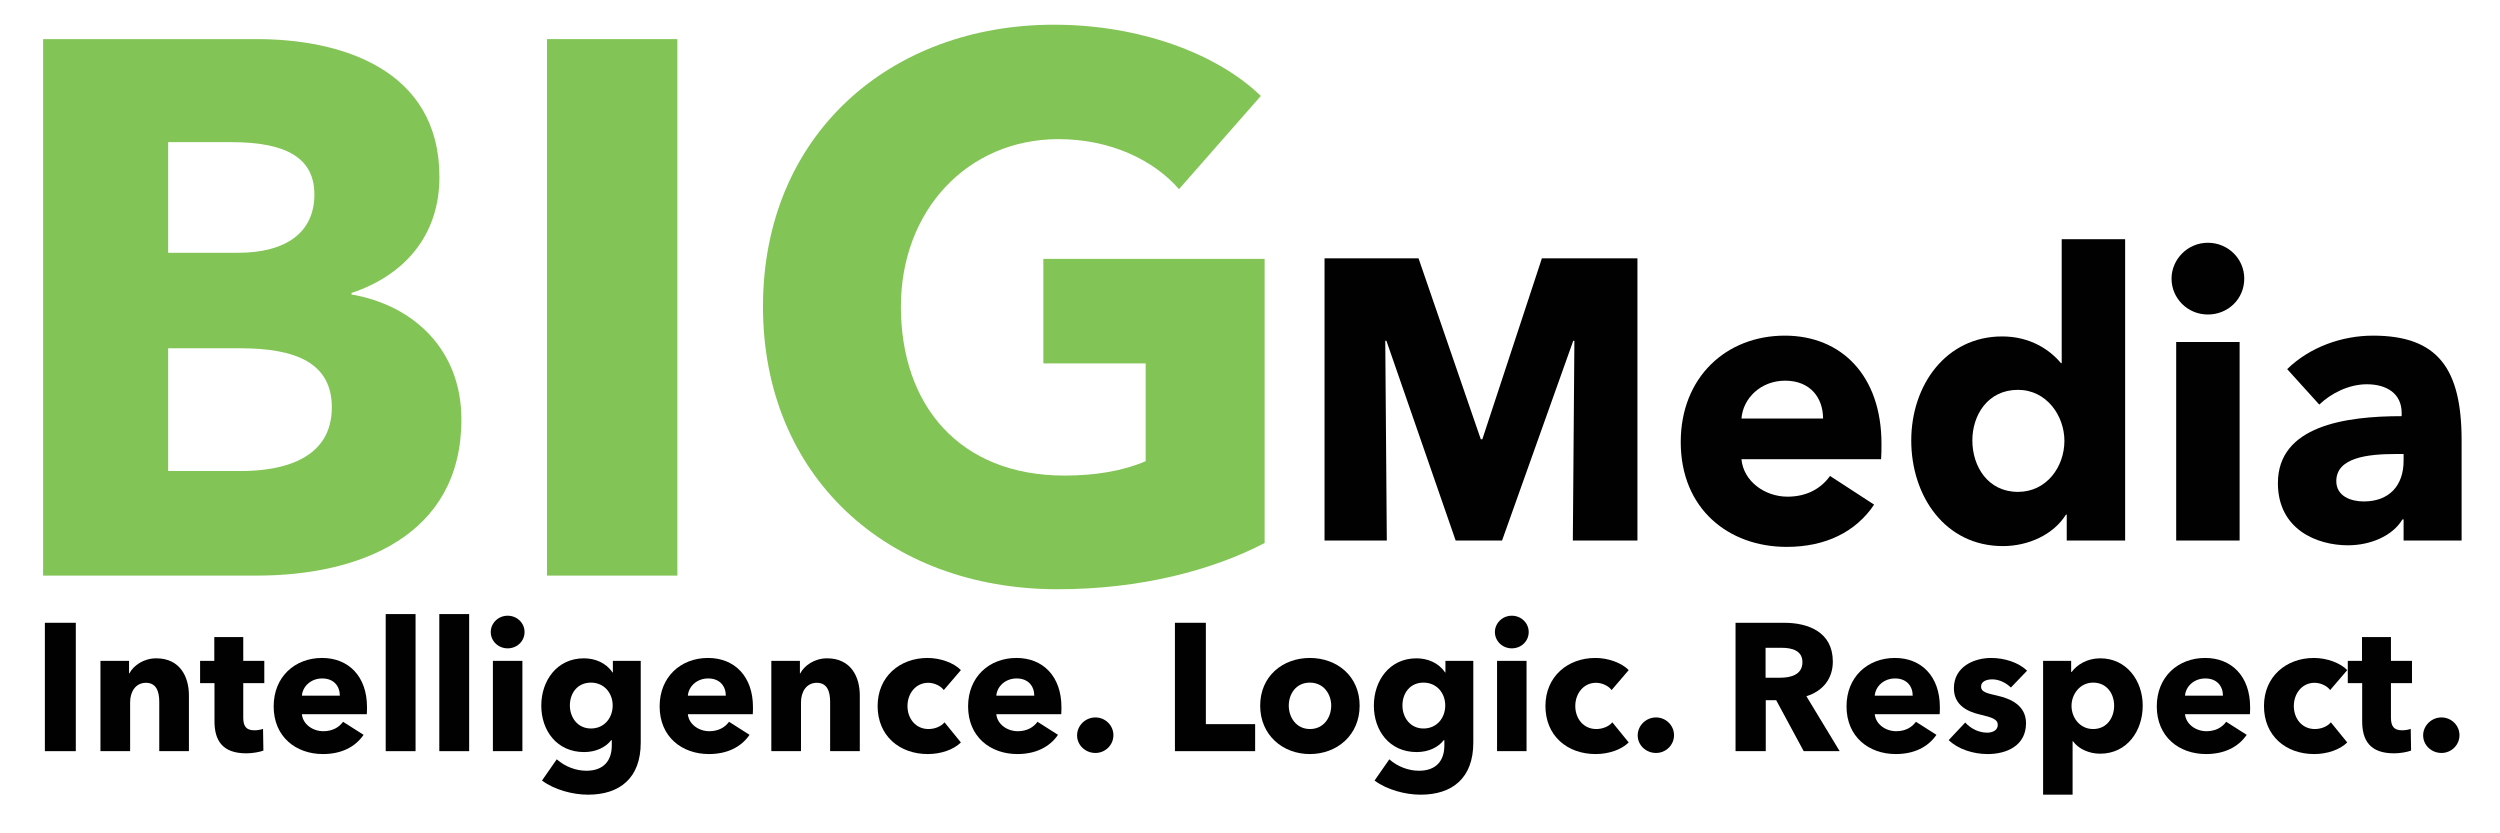
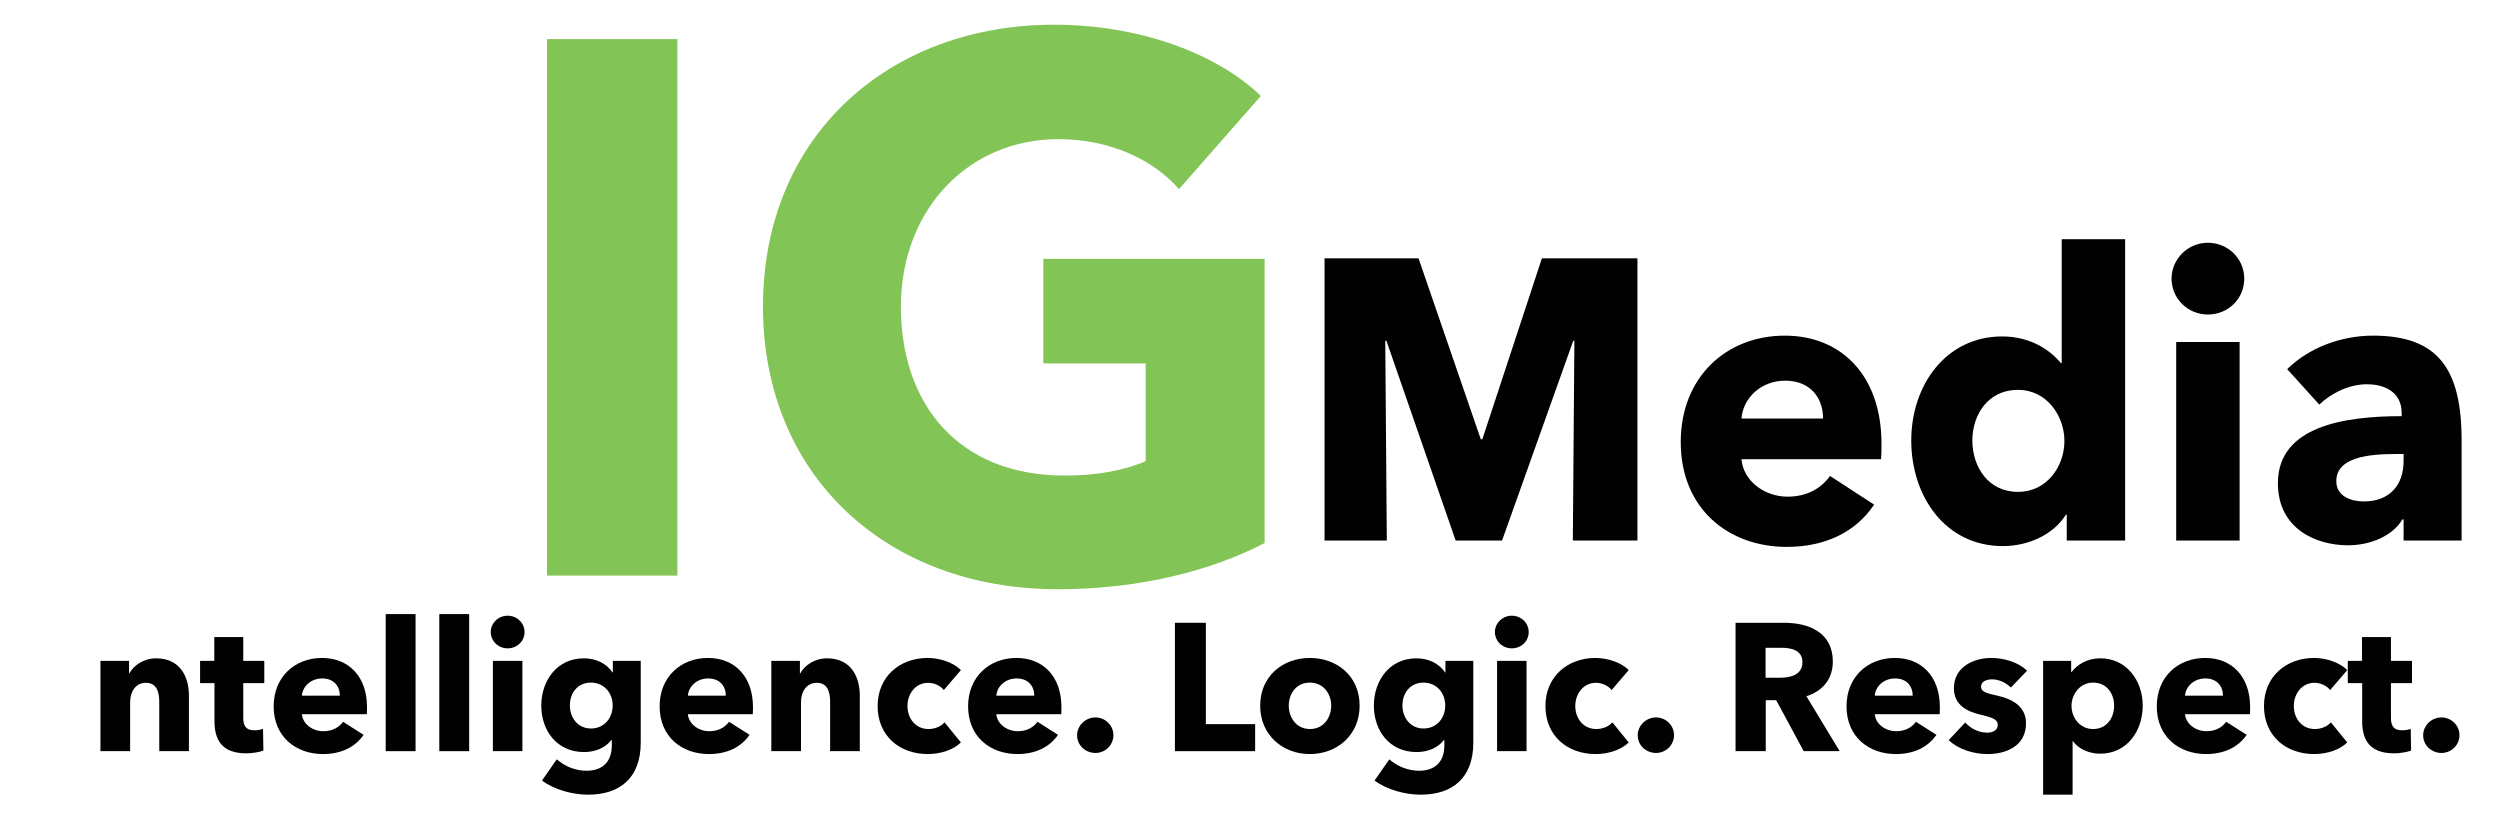
<svg xmlns="http://www.w3.org/2000/svg" version="1.1" id="Layer_1" x="0px" y="0px" width="900px" height="300px" viewBox="0 0 900 300" enable-background="new 0 0 900 300" xml:space="preserve">
  <g>
-     <path fill="#82C455" d="M92.45,207.217H15.521V14.077H92.45c30.008,0,65.744,10.639,65.744,49.649   c0,21.278-12.822,35.464-31.645,41.738v0.545c22.097,3.819,39.556,19.641,39.556,45.011   C166.105,193.031,129.278,207.217,92.45,207.217z M83.448,51.177H60.533v39.828H85.63c17.459,0,27.552-7.365,27.552-21.005   C113.183,56.906,103.089,51.177,83.448,51.177z M86.449,125.378H60.533v44.193h26.188c14.731,0,32.735-4.093,32.735-22.916   C119.457,130.561,106.363,125.378,86.449,125.378z" />
    <path fill="#82C455" d="M196.93,207.217V14.077h46.921v193.14H196.93z" />
    <path fill="#82C455" d="M380.792,212.127c-61.652,0-106.118-40.919-106.118-101.753c0-61.925,45.83-101.48,104.754-101.48   c30.28,0,58.378,10.094,74.474,25.643L424.44,68.09c-9.002-10.366-24.552-18.004-43.375-18.004   c-32.736,0-56.742,25.643-56.742,60.288c0,35.463,21.005,60.834,58.924,60.834c10.912,0,21.005-1.637,29.189-5.184v-35.19h-36.828   V93.188h79.656v102.298C436.443,205.308,410.527,212.127,380.792,212.127z" />
  </g>
  <g>
    <path fill="#010101" d="M566.223,194.585l0.558-71.89h-0.418l-25.619,71.89h-16.709l-24.923-71.89h-0.418l0.557,71.89h-22.417   V92.991h33.835l22.417,65.146h0.557l21.442-65.146h34.392v101.594H566.223z" />
    <path fill="#010101" d="M677.192,165.313h-50.265c0.696,7.892,8.354,13.488,16.569,13.488c7.24,0,12.253-3.157,15.316-7.462   l15.873,10.332c-6.545,9.757-17.405,15.21-31.468,15.21c-20.886,0-38.15-13.632-38.15-37.739c0-23.389,16.43-38.313,37.454-38.313   c20.468,0,34.81,14.493,34.81,38.887C677.332,161.581,677.332,163.59,677.192,165.313z M656.307,150.676   c0-7.461-4.595-13.632-13.645-13.632c-8.772,0-15.177,6.314-15.734,13.632H656.307z" />
    <path fill="#010101" d="M744.024,194.585v-9.327h-0.278c-4.456,7.175-13.506,11.336-22.695,11.336   c-20.886,0-32.999-18.08-32.999-38.025c0-19.946,12.531-37.452,32.72-37.452c10.165,0,17.266,4.879,21.164,9.614h0.278V86.104   h22.835v108.481H744.024z M726.48,140.344c-10.86,0-16.43,9.04-16.43,18.224c0,9.327,5.569,18.511,16.43,18.511   c10.304,0,16.708-9.04,16.708-18.367C743.188,149.671,736.784,140.344,726.48,140.344z" />
    <path fill="#010101" d="M794.845,113.224c-7.38,0-13.089-5.883-13.089-12.915c0-6.888,5.709-12.915,13.089-12.915   c7.24,0,13.088,5.74,13.088,12.915C807.933,107.628,802.085,113.224,794.845,113.224z M783.427,194.585v-71.46h22.835v71.46   H783.427z" />
    <path fill="#010101" d="M823.386,132.883c8.075-7.892,19.632-12.054,30.91-12.054c23.253,0,31.886,11.767,31.886,37.739v36.017   h-20.886v-7.605h-0.418c-3.48,5.884-11.417,9.327-19.632,9.327c-11,0-25.202-5.596-25.202-22.385   c0-20.663,24.366-24.107,44.556-24.107v-1.148c0-7.031-5.43-10.332-12.531-10.332c-6.544,0-12.949,3.3-17.126,7.318   L823.386,132.883z M865.296,163.447h-2.924c-10.025,0-21.304,1.291-21.304,9.757c0,5.453,5.291,7.318,9.886,7.318   c9.19,0,14.342-5.739,14.342-14.636V163.447z" />
  </g>
  <g>
-     <path fill="#010101" d="M16.154,270.417v-46.216H27.29v46.216H16.154z" />
    <path fill="#010101" d="M57.333,270.417v-17.755c0-3.591-0.971-6.854-4.791-6.854c-3.755,0-5.697,3.264-5.697,6.984v17.625H36.162   v-32.508h10.294v4.504h0.13c1.489-2.872,5.179-5.418,9.646-5.418c8.676,0,11.783,6.789,11.783,13.316v20.105H57.333z" />
    <path fill="#010101" d="M87.572,245.938v12.402c0,3.003,0.971,4.569,4.014,4.569c1.036,0,2.331-0.196,3.108-0.522l0.129,7.833   c-1.424,0.522-3.884,0.979-6.15,0.979c-8.611,0-11.459-4.635-11.459-11.554v-13.708h-5.18v-8.029h5.115v-8.552h10.424v8.552h7.575   v8.029H87.572z" />
    <path fill="#010101" d="M132.053,257.101H108.68c0.324,3.59,3.885,6.136,7.705,6.136c3.367,0,5.697-1.436,7.122-3.395l7.381,4.7   c-3.043,4.438-8.093,6.919-14.632,6.919c-9.711,0-17.74-6.201-17.74-17.167c0-10.641,7.64-17.43,17.416-17.43   c9.517,0,16.186,6.594,16.186,17.69C132.117,255.403,132.117,256.317,132.053,257.101z M122.341,250.442   c0-3.395-2.137-6.201-6.345-6.201c-4.079,0-7.057,2.872-7.316,6.201H122.341z" />
    <path fill="#010101" d="M138.854,270.417v-49.35h10.748v49.35H138.854z" />
    <path fill="#010101" d="M158.149,270.417v-49.35h10.748v49.35H158.149z" />
    <path fill="#010101" d="M182.753,233.405c-3.432,0-6.086-2.677-6.086-5.875c0-3.134,2.654-5.875,6.086-5.875   c3.367,0,6.086,2.61,6.086,5.875C188.839,230.859,186.12,233.405,182.753,233.405z M177.444,270.417v-32.508h10.618v32.508H177.444   z" />
    <path fill="#010101" d="M211.695,286.084c-5.633,0-12.237-1.828-16.574-5.092l5.309-7.638c3.108,2.741,7.057,4.112,10.683,4.112   c6.215,0,9.129-3.655,9.129-9.073v-1.958h-0.194c-2.007,2.61-5.503,4.308-9.776,4.308c-9.776,0-15.409-7.702-15.409-16.711   c0-9.008,5.633-17.037,15.344-17.037c4.014,0,8.028,1.632,10.294,5.092h0.129v-4.178h10.035v29.439   C230.664,280.078,223.154,286.084,211.695,286.084z M212.73,245.742c-4.791,0-7.575,3.721-7.575,8.225   c0,4.309,2.784,8.291,7.575,8.291c4.856,0,7.834-3.852,7.834-8.291C220.564,249.528,217.521,245.742,212.73,245.742z" />
    <path fill="#010101" d="M271.003,257.101h-23.373c0.324,3.59,3.885,6.136,7.705,6.136c3.367,0,5.697-1.436,7.122-3.395l7.381,4.7   c-3.043,4.438-8.093,6.919-14.632,6.919c-9.711,0-17.74-6.201-17.74-17.167c0-10.641,7.64-17.43,17.416-17.43   c9.517,0,16.186,6.594,16.186,17.69C271.068,255.403,271.068,256.317,271.003,257.101z M261.292,250.442   c0-3.395-2.137-6.201-6.345-6.201c-4.079,0-7.057,2.872-7.316,6.201H261.292z" />
    <path fill="#010101" d="M298.847,270.417v-17.755c0-3.591-0.971-6.854-4.791-6.854c-3.755,0-5.697,3.264-5.697,6.984v17.625   h-10.683v-32.508h10.294v4.504h0.13c1.489-2.872,5.179-5.418,9.646-5.418c8.676,0,11.783,6.789,11.783,13.316v20.105H298.847z" />
    <path fill="#010101" d="M339.769,248.419c-1.166-1.567-3.496-2.611-5.633-2.611c-4.467,0-7.445,3.852-7.445,8.355   s2.913,8.29,7.575,8.29c2.137,0,4.467-0.849,5.762-2.415l5.892,7.245c-2.654,2.611-7.187,4.178-11.913,4.178   c-10.165,0-18.063-6.527-18.063-17.298c0-10.575,7.963-17.299,17.999-17.299c4.597,0,9.453,1.763,11.978,4.374L339.769,248.419z" />
    <path fill="#010101" d="M382.049,257.101h-23.373c0.324,3.59,3.885,6.136,7.705,6.136c3.367,0,5.697-1.436,7.122-3.395l7.381,4.7   c-3.043,4.438-8.093,6.919-14.632,6.919c-9.711,0-17.74-6.201-17.74-17.167c0-10.641,7.64-17.43,17.416-17.43   c9.517,0,16.186,6.594,16.186,17.69C382.113,255.403,382.113,256.317,382.049,257.101z M372.337,250.442   c0-3.395-2.137-6.201-6.345-6.201c-4.079,0-7.057,2.872-7.316,6.201H372.337z" />
    <path fill="#010101" d="M394.354,271.069c-3.561,0-6.604-2.741-6.604-6.331c0-3.525,2.978-6.463,6.604-6.463   c3.496,0,6.474,2.807,6.474,6.397C400.828,268.263,397.85,271.069,394.354,271.069z" />
    <path fill="#010101" d="M422.973,270.417v-46.216h11.136v36.489h17.74v9.727H422.973z" />
    <path fill="#010101" d="M471.534,271.461c-9.712,0-17.869-6.788-17.869-17.429c0-10.64,8.157-17.168,17.869-17.168   c9.775,0,17.934,6.528,17.934,17.168C489.468,264.673,481.31,271.461,471.534,271.461z M471.534,245.742   c-4.985,0-7.575,4.112-7.575,8.29s2.654,8.421,7.64,8.421s7.64-4.243,7.64-8.421S476.519,245.742,471.534,245.742z" />
    <path fill="#010101" d="M511.419,286.084c-5.633,0-12.236-1.828-16.574-5.092l5.309-7.638c3.107,2.741,7.057,4.112,10.683,4.112   c6.216,0,9.129-3.655,9.129-9.073v-1.958h-0.194c-2.007,2.61-5.503,4.308-9.776,4.308c-9.776,0-15.408-7.702-15.408-16.711   c0-9.008,5.632-17.037,15.344-17.037c4.014,0,8.028,1.632,10.294,5.092h0.13v-4.178h10.035v29.439   C530.389,280.078,522.878,286.084,511.419,286.084z M512.455,245.742c-4.791,0-7.575,3.721-7.575,8.225   c0,4.309,2.784,8.291,7.575,8.291c4.855,0,7.833-3.852,7.833-8.291C520.288,249.528,517.245,245.742,512.455,245.742z" />
    <path fill="#010101" d="M544.248,233.405c-3.432,0-6.086-2.677-6.086-5.875c0-3.134,2.654-5.875,6.086-5.875   c3.366,0,6.086,2.61,6.086,5.875C550.334,230.859,547.614,233.405,544.248,233.405z M538.939,270.417v-32.508h10.617v32.508   H538.939z" />
    <path fill="#010101" d="M580.182,248.419c-1.166-1.567-3.496-2.611-5.633-2.611c-4.467,0-7.445,3.852-7.445,8.355   s2.913,8.29,7.575,8.29c2.136,0,4.467-0.849,5.762-2.415l5.892,7.245c-2.654,2.611-7.187,4.178-11.913,4.178   c-10.164,0-18.063-6.527-18.063-17.298c0-10.575,7.963-17.299,17.998-17.299c4.597,0,9.452,1.763,11.978,4.374L580.182,248.419z" />
    <path fill="#010101" d="M596.176,271.069c-3.561,0-6.604-2.741-6.604-6.331c0-3.525,2.978-6.463,6.604-6.463   c3.496,0,6.475,2.807,6.475,6.397C602.65,268.263,599.672,271.069,596.176,271.069z" />
    <path fill="#010101" d="M649.333,270.417l-9.905-18.343h-3.755v18.343h-10.877v-46.216h17.48c8.805,0,17.545,3.395,17.545,13.969   c0,6.201-3.625,10.641-9.517,12.468l11.978,19.779H649.333z M641.499,233.209h-5.892v10.771h5.244c3.562,0,8.028-0.914,8.028-5.613   C648.88,234.058,644.801,233.209,641.499,233.209z" />
    <path fill="#010101" d="M698.283,257.101h-23.372c0.324,3.59,3.885,6.136,7.705,6.136c3.366,0,5.697-1.436,7.121-3.395l7.381,4.7   c-3.043,4.438-8.093,6.919-14.632,6.919c-9.712,0-17.739-6.201-17.739-17.167c0-10.641,7.64-17.43,17.415-17.43   c9.518,0,16.187,6.594,16.187,17.69C698.349,255.403,698.349,256.317,698.283,257.101z M688.572,250.442   c0-3.395-2.137-6.201-6.345-6.201c-4.079,0-7.058,2.872-7.316,6.201H688.572z" />
    <path fill="#010101" d="M723.926,247.505c-1.684-1.632-4.144-2.938-6.733-2.938c-2.007,0-4.014,0.718-4.014,2.611   c0,1.827,1.748,2.35,5.892,3.264c4.92,1.109,10.294,3.59,10.294,9.922c0,8.225-7.187,11.097-13.79,11.097   c-5.244,0-10.683-1.762-14.05-5.025l5.957-6.332c1.877,2.089,4.791,3.655,7.898,3.655c1.748,0,3.819-0.718,3.819-2.807   c0-2.024-2.007-2.677-6.409-3.721c-4.468-1.045-9.388-3.329-9.388-9.466c0-7.768,7.251-10.901,13.401-10.901   c4.791,0,9.776,1.567,12.949,4.569L723.926,247.505z" />
    <path fill="#010101" d="M756.04,271.331c-3.949,0-7.77-1.697-9.776-4.504h-0.129v19.257h-10.618v-48.175h10.1v3.981h0.194   c1.942-2.61,5.568-4.896,10.294-4.896c9.388,0,15.279,7.964,15.279,17.037S765.752,271.331,756.04,271.331z M753.516,245.742   c-4.791,0-7.77,4.243-7.77,8.355c0,4.243,2.979,8.355,7.77,8.355c5.05,0,7.574-4.178,7.574-8.421   C761.09,249.854,758.565,245.742,753.516,245.742z" />
    <path fill="#010101" d="M809.976,257.101h-23.372c0.324,3.59,3.885,6.136,7.705,6.136c3.366,0,5.697-1.436,7.121-3.395l7.381,4.7   c-3.043,4.438-8.093,6.919-14.632,6.919c-9.712,0-17.739-6.201-17.739-17.167c0-10.641,7.64-17.43,17.415-17.43   c9.518,0,16.187,6.594,16.187,17.69C810.041,255.403,810.041,256.317,809.976,257.101z M800.265,250.442   c0-3.395-2.137-6.201-6.345-6.201c-4.079,0-7.058,2.872-7.316,6.201H800.265z" />
    <path fill="#010101" d="M838.855,248.419c-1.166-1.567-3.496-2.611-5.633-2.611c-4.467,0-7.445,3.852-7.445,8.355   s2.913,8.29,7.575,8.29c2.136,0,4.467-0.849,5.762-2.415l5.892,7.245c-2.654,2.611-7.187,4.178-11.913,4.178   c-10.164,0-18.063-6.527-18.063-17.298c0-10.575,7.963-17.299,17.998-17.299c4.597,0,9.452,1.763,11.978,4.374L838.855,248.419z" />
    <path fill="#010101" d="M860.741,245.938v12.402c0,3.003,0.971,4.569,4.014,4.569c1.036,0,2.331-0.196,3.108-0.522l0.129,7.833   c-1.424,0.522-3.885,0.979-6.15,0.979c-8.611,0-11.46-4.635-11.46-11.554v-13.708h-5.179v-8.029h5.114v-8.552h10.424v8.552h7.575   v8.029H860.741z" />
    <path fill="#010101" d="M878.937,271.069c-3.562,0-6.604-2.741-6.604-6.331c0-3.525,2.978-6.463,6.604-6.463   c3.496,0,6.475,2.807,6.475,6.397C885.411,268.263,882.433,271.069,878.937,271.069z" />
  </g>
  <g>
</g>
  <g>
</g>
  <g>
</g>
  <g>
</g>
  <g>
</g>
  <g>
</g>
</svg>